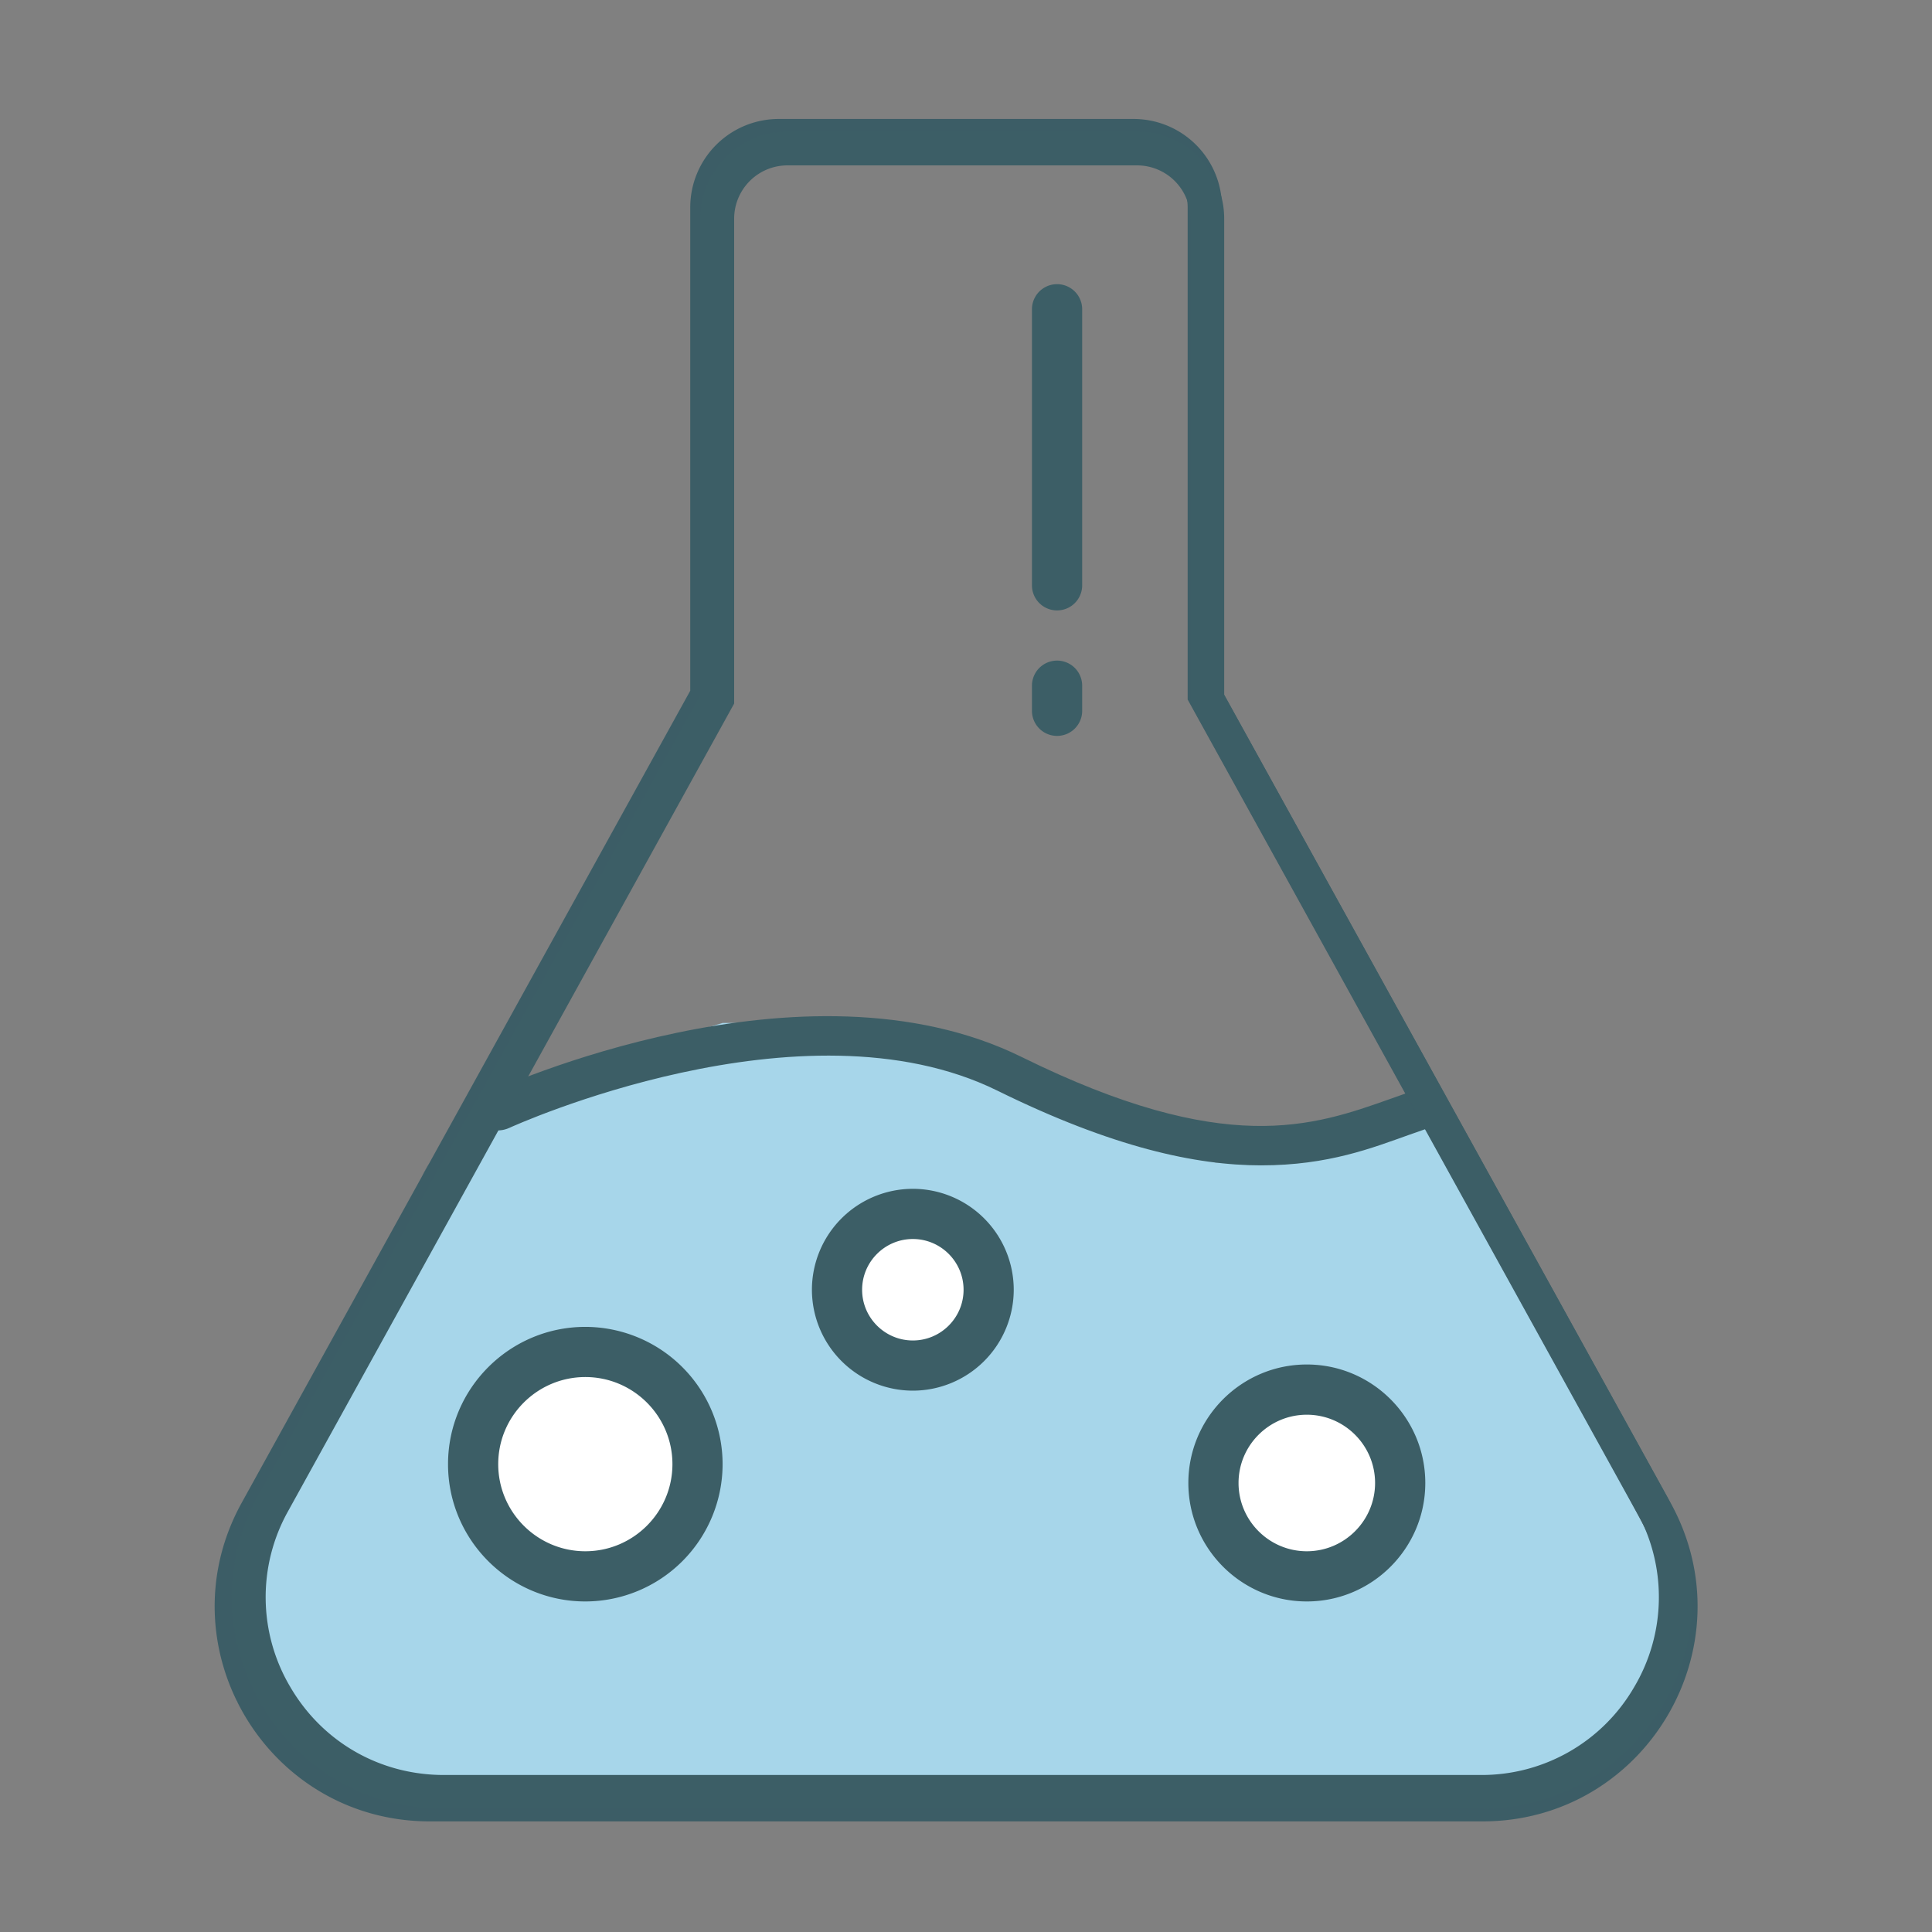
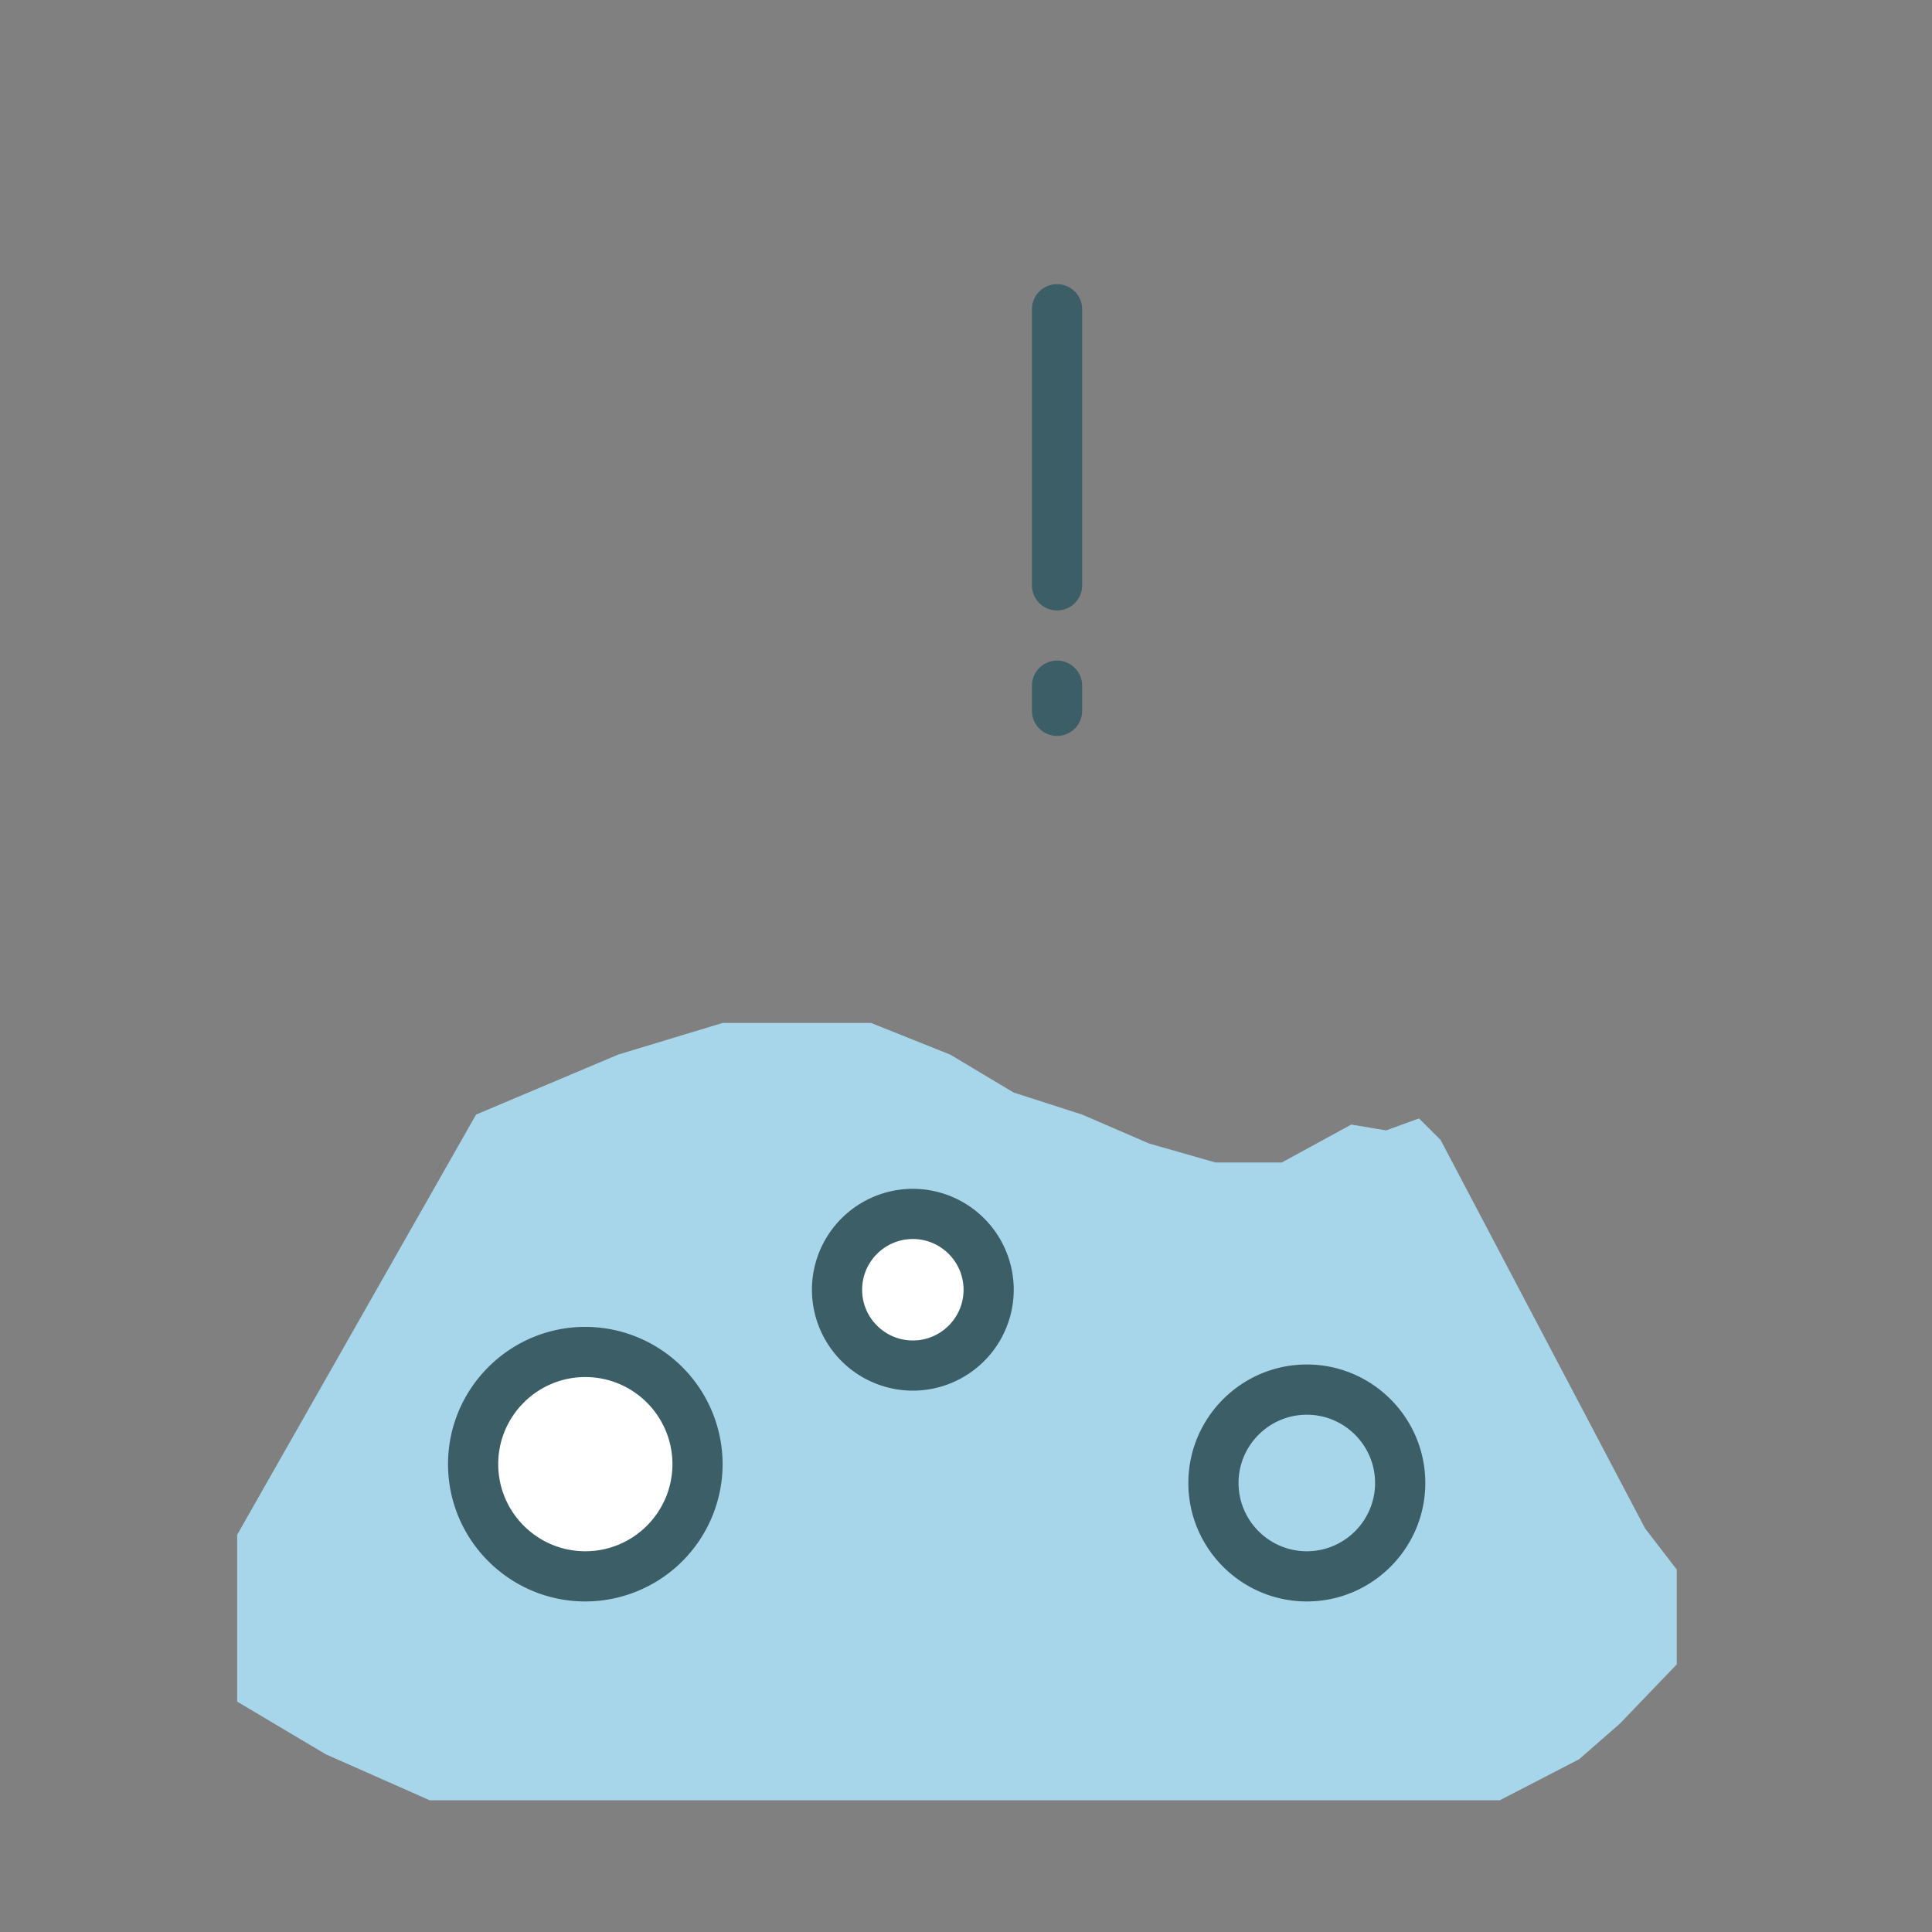
<svg xmlns="http://www.w3.org/2000/svg" t="1681179427218" class="icon" viewBox="0 0 1024 1024" version="1.1" p-id="10002" width="200" height="200">
  <rect x="0" y="0" width="1024" height="1024" fill="#808080" stroke="none" />
  <path d="M252.324 590.756L327.68 558.94l55.316-16.753h78.664l41.943 16.753 33.7 20.152 36.27 11.663 35.471 15.329 35.164 10.056h35.174l36.833-20.101 18.422 3.092 17.459-6.339 11.428 11.356 108.462 206.019 16.732 21.75v50.237l-30.085 31.334-21.658 18.944-42.045 21.74H227.727l-55.03-24.351-47.002-27.935v-88.402z" fill="#A7D6EA" p-id="10003" />
-   <path d="M668.436 617.667c-34.58 0-78.756-9.513-139.776-39.588-103.434-50.985-257.188 19.026-258.734 19.732-6.103 2.826-13.732 1.034-17.111-3.973-3.41-4.987-1.249-11.315 4.813-14.121 6.81-3.164 168.161-76.534 283.935-19.456 107.909 53.207 154.419 36.69 195.502 22.118l9.062-3.205c6.41-2.171 13.783 0.307 16.435 5.601 2.683 5.294-0.369 11.356-6.779 13.578l-8.786 3.082c-19.487 6.902-42.865 16.23-78.561 16.23z" fill="#3C5E66" p-id="10004" />
  <path d="M310.231 776.028m-58.9 0a58.9 58.9 0 1 0 117.801 0 58.9 58.9 0 1 0-117.801 0Z" fill="#FFFFFF" p-id="10005" />
-   <path d="M692.634 786.002m-42.742 0a42.742 42.742 0 1 0 85.484 0 42.742 42.742 0 1 0-85.484 0Z" fill="#FFFFFF" p-id="10006" />
  <path d="M483.82 683.592m-42.742 0a42.742 42.742 0 1 0 85.484 0 42.742 42.742 0 1 0-85.484 0Z" fill="#FFFFFF" p-id="10007" />
  <path d="M310.231 848.804c-40.12 0-72.765-32.645-72.765-72.765 0-40.12 32.645-72.765 72.765-72.765a72.847 72.847 0 0 1 72.765 72.765 72.847 72.847 0 0 1-72.765 72.765z m0-118.938c-25.457 0-46.162 20.695-46.162 46.162s20.705 46.172 46.162 46.172c25.467 0 46.172-20.705 46.172-46.172s-20.705-46.162-46.172-46.162zM692.644 848.804c-34.621 0-62.792-28.18-62.792-62.792s28.17-62.802 62.792-62.802c34.611 0 62.792 28.191 62.792 62.802s-28.18 62.792-62.792 62.792z m0-98.97c-19.948 0-36.188 16.23-36.188 36.178s16.241 36.188 36.188 36.188c19.937 0 36.178-16.241 36.178-36.188s-16.241-36.178-36.178-36.178zM483.83 737.075a53.545 53.545 0 0 1-53.494-53.473 53.545 53.545 0 0 1 53.494-53.504 53.535 53.535 0 0 1 53.473 53.504 53.535 53.535 0 0 1-53.473 53.473z m0-80.374c-14.817 0-26.89 12.073-26.89 26.9s12.073 26.88 26.89 26.88 26.88-12.052 26.88-26.88-12.063-26.9-26.88-26.9zM560.261 323.533a13.292 13.292 0 0 1-13.302-13.302V163.922a13.292 13.292 0 1 1 26.614 0v146.309c0 7.352-5.949 13.302-13.312 13.302zM560.261 390.042a13.302 13.302 0 0 1-13.302-13.302v-13.302a13.292 13.292 0 1 1 26.614 0v13.302c0 7.352-5.949 13.302-13.312 13.302z" fill="#3C5E66" p-id="10008" />
-   <path d="M226.345 618.445c0.44-0.768 0.922-1.556 1.393-2.304l-4.27 7.741c0.901-1.843 1.853-3.676 2.877-5.437z" fill="#3C5D66" p-id="10009" />
-   <path d="M885.391 796.426L647.67 366.111v-256.205a46.848 46.848 0 0 0-46.879-46.848H412.733a46.879 46.879 0 0 0-46.889 46.848v256.205L128.143 796.426c-41.943 75.899 12.964 168.95 99.707 168.95h557.875c86.702 0 141.599-93.051 99.666-168.95zM868.096 900.096c-17.367 29.491-48.159 47.073-82.381 47.073H227.84c-34.222 0-65.055-17.582-82.412-47.073a94.72 94.72 0 0 1-1.352-94.863l239.974-434.463V109.906a28.672 28.672 0 0 1 28.682-28.641h188.058a28.692 28.692 0 0 1 28.692 28.641v260.864l239.964 434.463a94.689 94.689 0 0 1-1.352 94.863z" fill="#3C5D66" p-id="10010" />
  <path d="M233.738 616.899c0.43-0.758 0.911-1.526 1.372-2.273l-4.219 7.629c0.911-1.802 1.843-3.604 2.847-5.356z" fill="#3C5E66" p-id="10011" />
-   <path d="M883.046 792.259L648.847 368.302V115.876a46.152 46.152 0 0 0-46.193-46.152H417.382a46.182 46.182 0 0 0-46.193 46.152v252.426L136.98 792.259c-41.318 74.783 12.769 166.451 98.232 166.451h549.642c85.432 0 139.52-91.668 98.191-166.451z m-17.029 102.144a93.317 93.317 0 0 1-81.162 46.377H235.223c-33.71 0-64.092-17.316-81.203-46.377a93.317 93.317 0 0 1-1.321-93.46L389.12 372.9v-257.024a28.262 28.262 0 0 1 28.262-28.221h185.283a28.262 28.262 0 0 1 28.262 28.221v257.014l236.421 428.042a93.338 93.338 0 0 1-1.331 93.471z" fill="#3C5E66" p-id="10012" />
</svg>